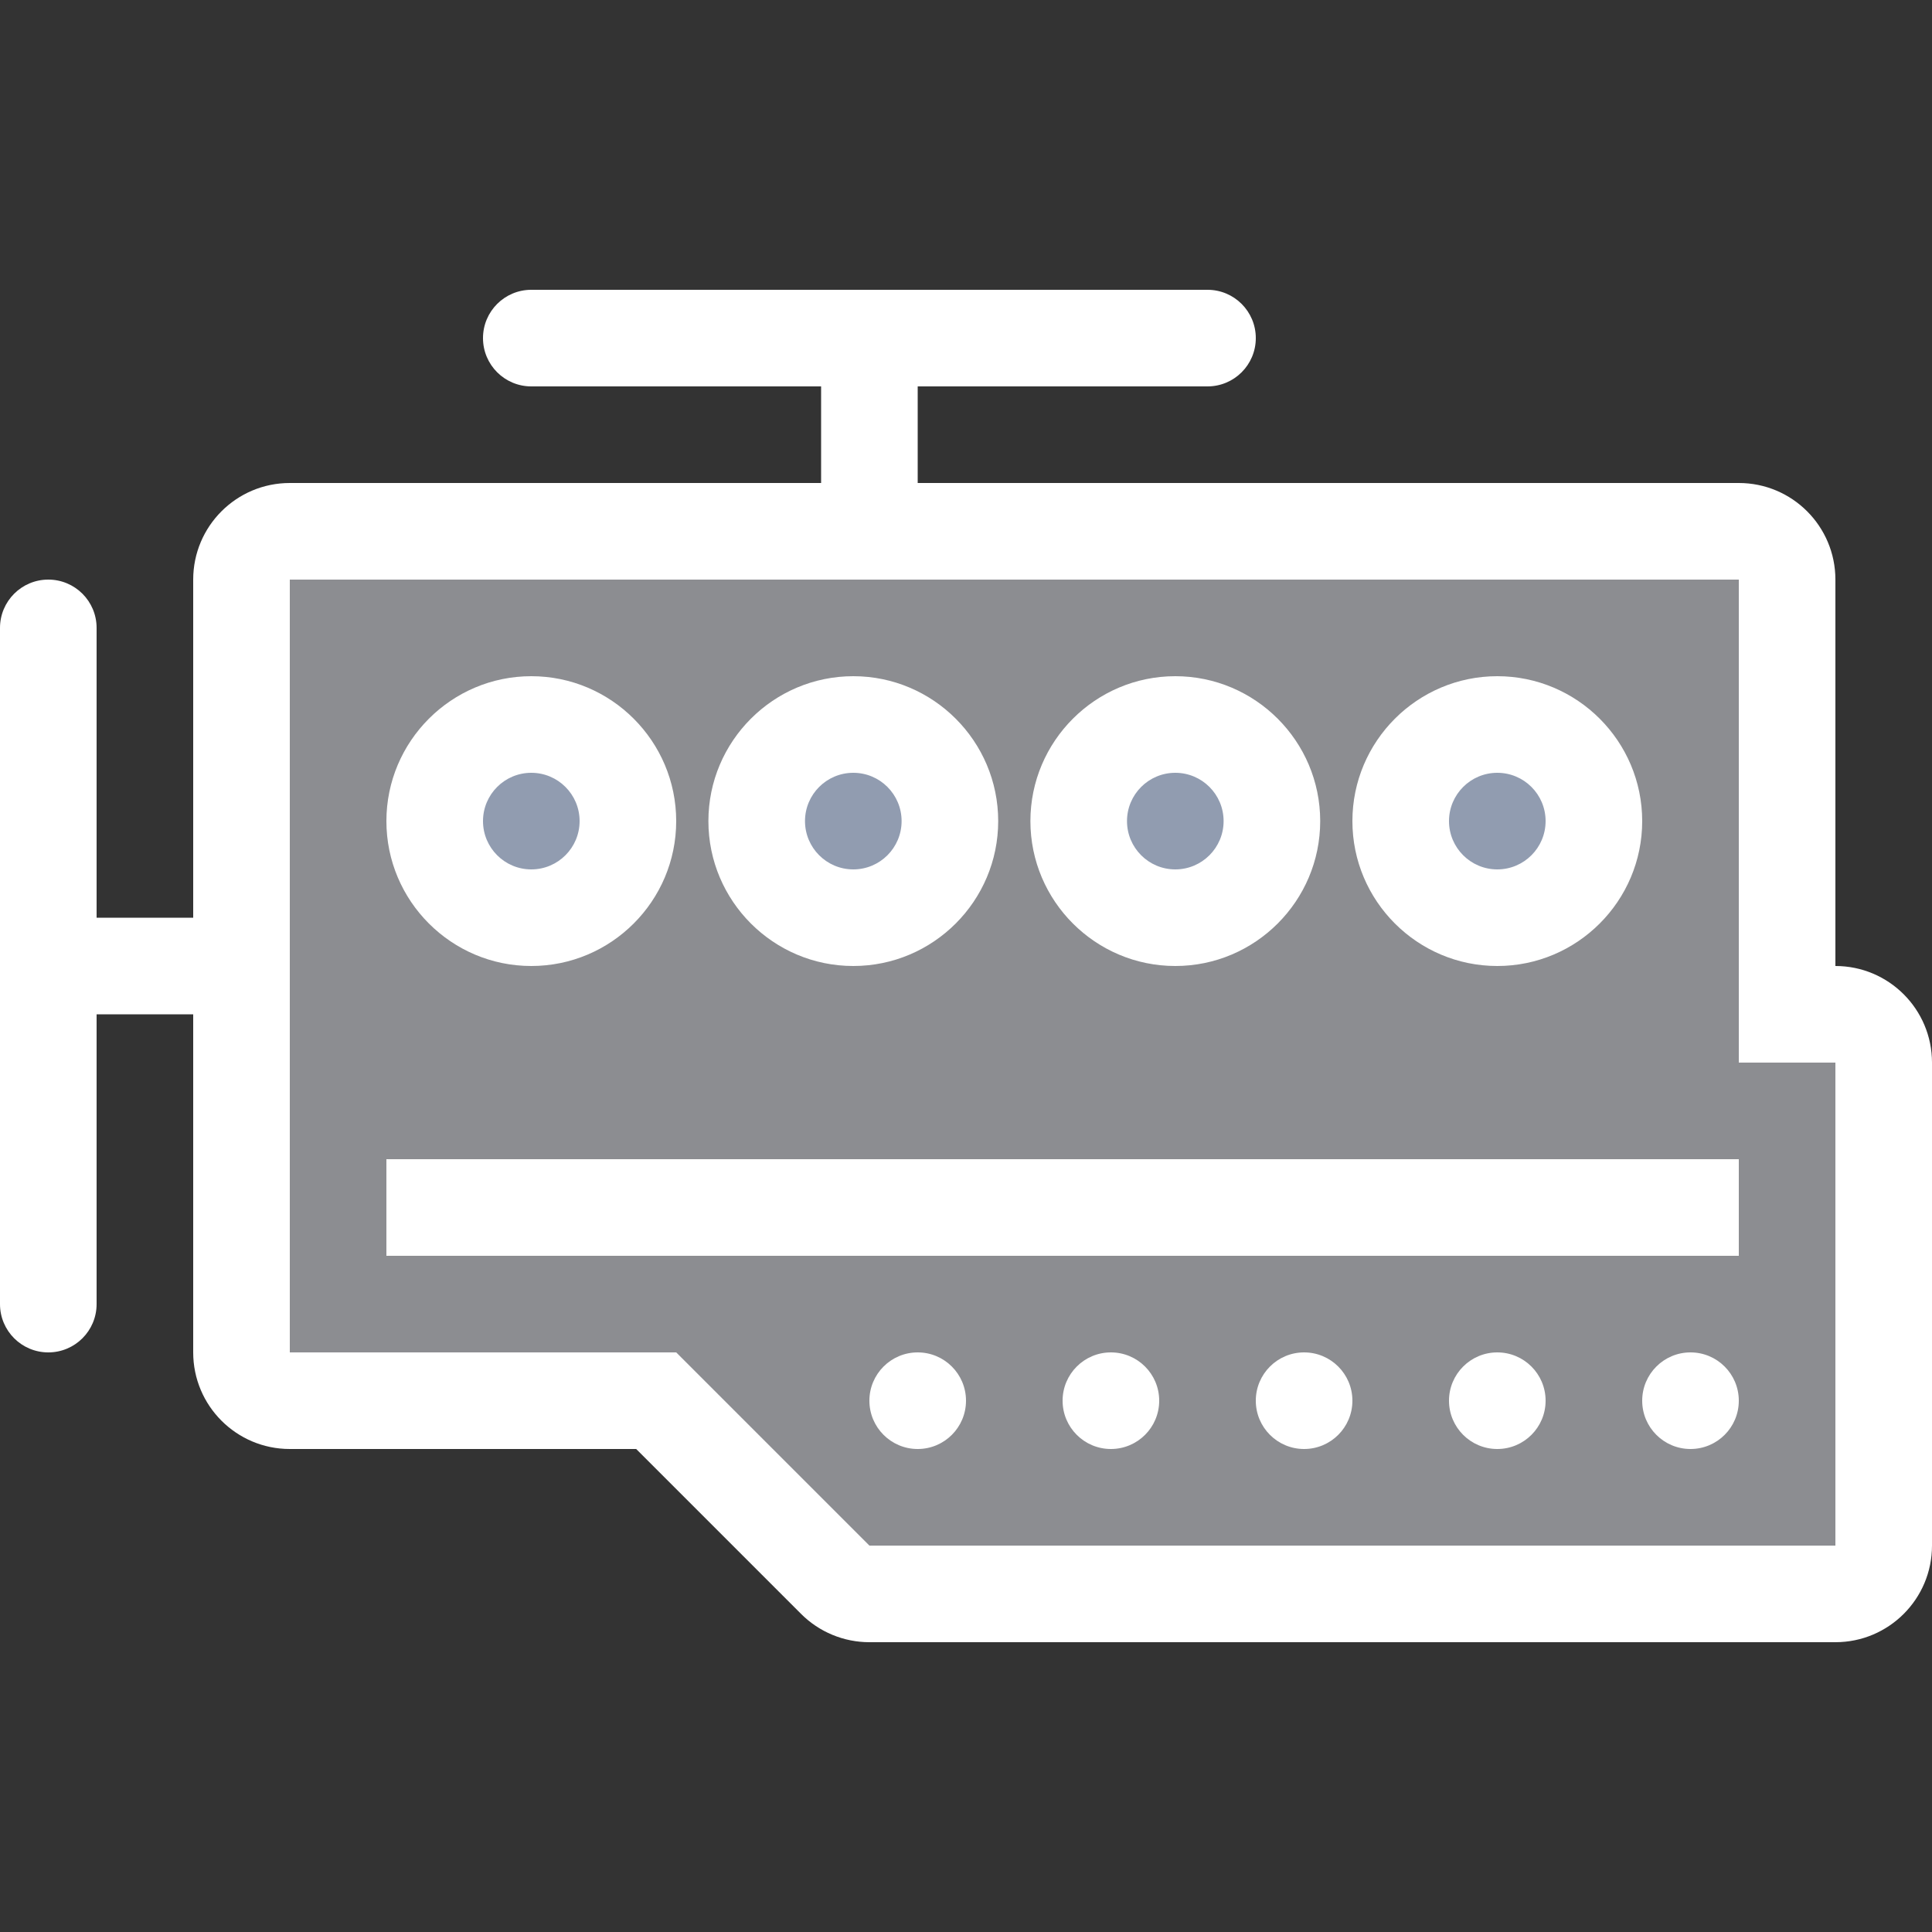
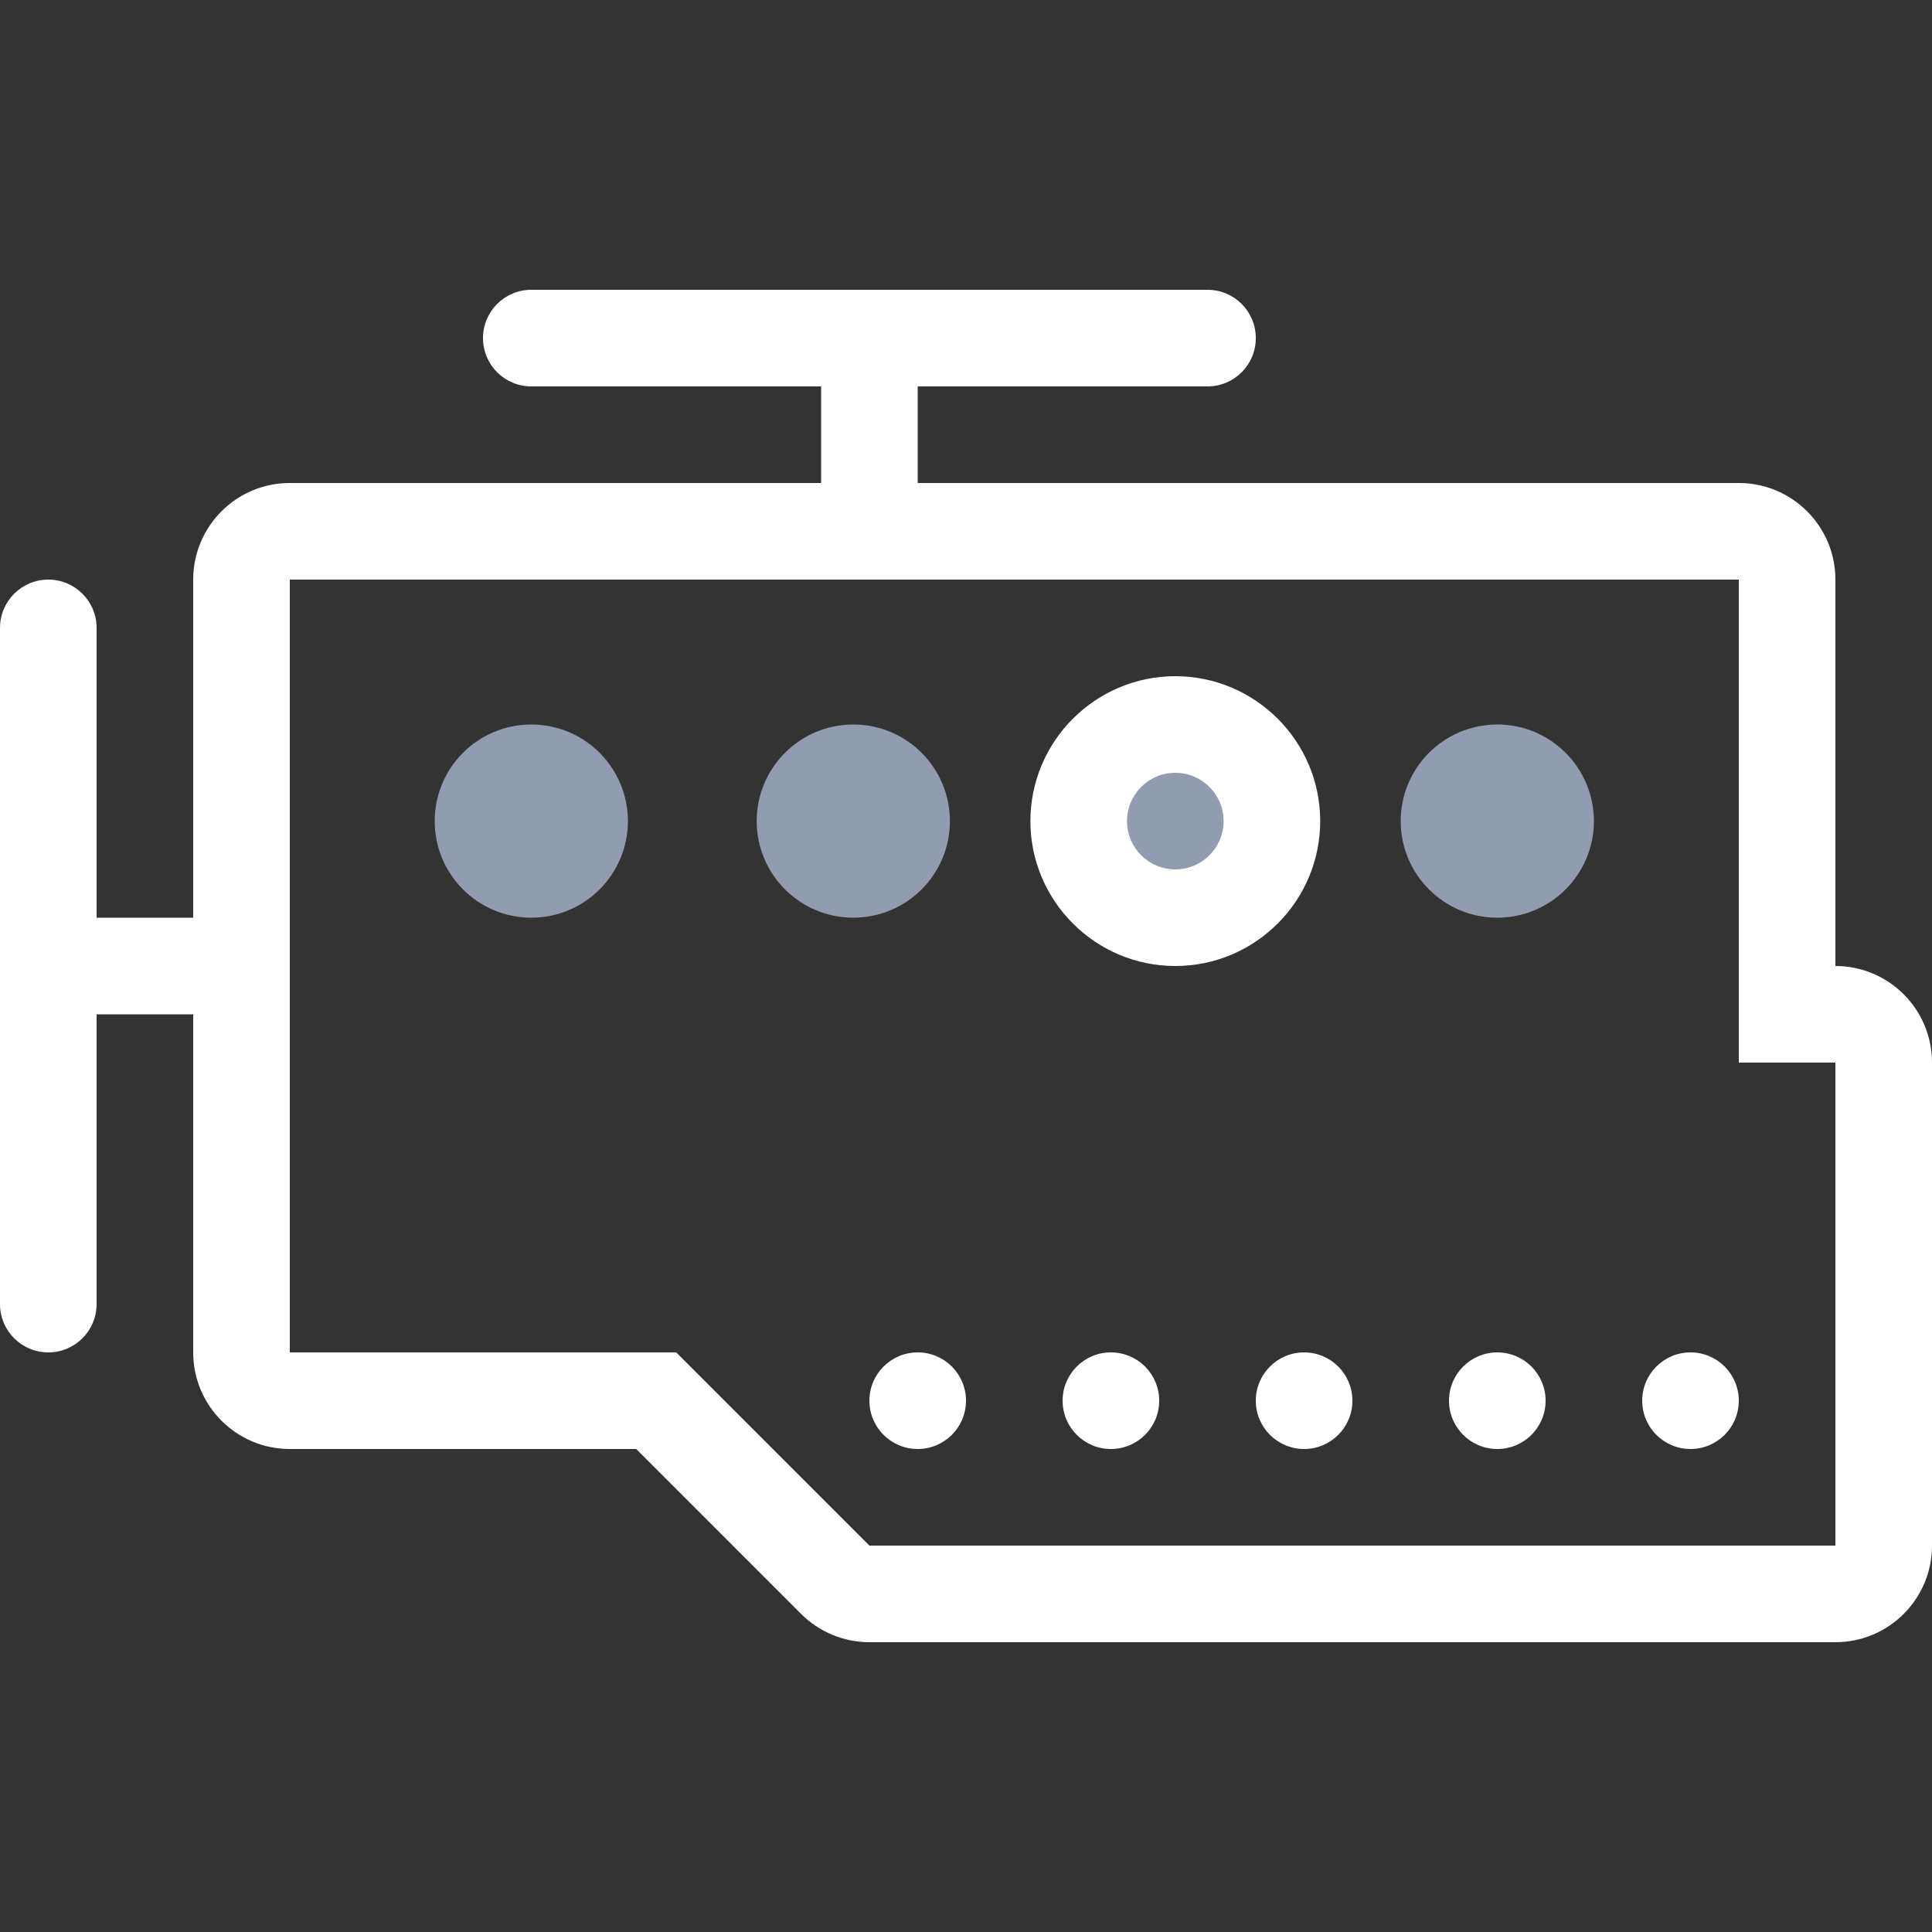
<svg xmlns="http://www.w3.org/2000/svg" width="512" height="512" viewBox="0 0 512 512" fill="none">
  <rect x="0" y="0" width="512" height="512" fill="#333333" stroke="none" />
-   <path d="M225.101 422.4L173.901 371.2H64V140.8H473.6V268.8H499.2V422.4H225.101ZM396.8 192C382.686 192 371.2 203.486 371.2 217.6C371.2 231.714 382.686 243.2 396.8 243.2C410.914 243.2 422.4 231.714 422.4 217.6C422.4 203.486 410.914 192 396.8 192ZM311.467 192C297.353 192 285.867 203.486 285.867 217.6C285.867 231.714 297.353 243.2 311.467 243.2C325.581 243.2 337.067 231.714 337.067 217.6C337.067 203.486 325.581 192 311.467 192ZM226.133 192C212.019 192 200.533 203.486 200.533 217.6C200.533 231.714 212.019 243.2 226.133 243.2C240.247 243.2 251.733 231.714 251.733 217.6C251.733 203.486 240.247 192 226.133 192ZM140.8 192C126.686 192 115.2 203.486 115.2 217.6C115.2 231.714 126.686 243.2 140.8 243.2C154.914 243.2 166.4 231.714 166.4 217.6C166.4 203.486 154.914 192 140.8 192Z" fill="#8C8D91" />
  <path d="M140.8 243.2C154.939 243.2 166.4 231.738 166.4 217.6C166.4 203.462 154.939 192 140.8 192C126.662 192 115.2 203.462 115.2 217.6C115.2 231.738 126.662 243.2 140.8 243.2Z" fill="#919CB0" />
  <path d="M226.133 243.2C240.272 243.2 251.733 231.738 251.733 217.6C251.733 203.462 240.272 192 226.133 192C211.995 192 200.533 203.462 200.533 217.6C200.533 231.738 211.995 243.2 226.133 243.2Z" fill="#919CB0" />
  <path d="M311.467 243.2C325.606 243.2 337.067 231.738 337.067 217.6C337.067 203.462 325.606 192 311.467 192C297.329 192 285.867 203.462 285.867 217.6C285.867 231.738 297.329 243.2 311.467 243.2Z" fill="#919CB0" />
  <path d="M396.8 243.2C410.939 243.2 422.4 231.738 422.4 217.6C422.4 203.462 410.939 192 396.8 192C382.662 192 371.2 203.462 371.2 217.6C371.2 231.738 382.662 243.2 396.8 243.2Z" fill="#919CB0" />
  <path d="M486.4 256V153.6C486.4 139.46 474.94 128 460.8 128H243.2V102.4H320C327.074 102.4 332.8 96.674 332.8 89.6C332.8 82.526 327.074 76.8 320 76.8H140.8C133.726 76.8 128 82.526 128 89.6C128 96.674 133.726 102.4 140.8 102.4H217.6V128H76.8C62.66 128 51.2 139.46 51.2 153.6V243.2H25.6V166.4C25.6 159.326 19.874 153.6 12.8 153.6C5.726 153.6 0 159.326 0 166.4V345.6C0 352.674 5.726 358.4 12.8 358.4C19.874 358.4 25.6 352.674 25.6 345.6V268.8H51.2V358.4C51.2 372.54 62.66 384 76.8 384H168.593L212.292 427.699C217.096 432.503 223.607 435.2 230.4 435.2H486.4C500.54 435.2 512 423.74 512 409.6V281.6C512 267.46 500.54 256 486.4 256ZM486.4 409.6H230.4L179.2 358.4H76.8V153.6H460.8V281.6H486.4V409.6Z" fill="white" />
-   <path d="M140.8 256C161.971 256 179.2 238.771 179.2 217.6C179.2 196.429 161.971 179.2 140.8 179.2C119.629 179.2 102.4 196.429 102.4 217.6C102.4 238.771 119.629 256 140.8 256ZM140.8 204.8C147.866 204.8 153.6 210.526 153.6 217.6C153.6 224.666 147.866 230.4 140.8 230.4C133.734 230.4 128 224.666 128 217.6C128 210.526 133.734 204.8 140.8 204.8Z" fill="white" />
-   <path d="M226.133 256C247.304 256 264.533 238.771 264.533 217.6C264.533 196.429 247.304 179.2 226.133 179.2C204.962 179.2 187.733 196.429 187.733 217.6C187.733 238.771 204.962 256 226.133 256ZM226.133 204.8C233.207 204.8 238.933 210.526 238.933 217.6C238.933 224.666 233.207 230.4 226.133 230.4C219.067 230.4 213.333 224.666 213.333 217.6C213.333 210.526 219.068 204.8 226.133 204.8Z" fill="white" />
  <path d="M311.467 256C332.638 256 349.867 238.771 349.867 217.6C349.867 196.429 332.638 179.2 311.467 179.2C290.296 179.2 273.067 196.429 273.067 217.6C273.067 238.771 290.296 256 311.467 256ZM311.467 204.8C318.533 204.8 324.267 210.526 324.267 217.6C324.267 224.666 318.533 230.4 311.467 230.4C304.393 230.4 298.667 224.666 298.667 217.6C298.667 210.526 304.401 204.8 311.467 204.8Z" fill="white" />
-   <path d="M396.8 256C417.971 256 435.2 238.771 435.2 217.6C435.2 196.429 417.971 179.2 396.8 179.2C375.629 179.2 358.4 196.429 358.4 217.6C358.4 238.771 375.629 256 396.8 256ZM396.8 204.8C403.866 204.8 409.6 210.526 409.6 217.6C409.6 224.666 403.866 230.4 396.8 230.4C389.734 230.4 384 224.666 384 217.6C384 210.526 389.734 204.8 396.8 204.8Z" fill="white" />
-   <path d="M460.8 307.2H102.4V332.8H460.8V307.2Z" fill="white" />
+   <path d="M460.8 307.2H102.4H460.8V307.2Z" fill="white" />
  <path d="M448 384C455.069 384 460.8 378.269 460.8 371.2C460.8 364.131 455.069 358.4 448 358.4C440.931 358.4 435.2 364.131 435.2 371.2C435.2 378.269 440.931 384 448 384Z" fill="white" />
  <path d="M396.8 384C403.869 384 409.6 378.269 409.6 371.2C409.6 364.131 403.869 358.4 396.8 358.4C389.731 358.4 384 364.131 384 371.2C384 378.269 389.731 384 396.8 384Z" fill="white" />
  <path d="M345.6 384C352.669 384 358.4 378.269 358.4 371.2C358.4 364.131 352.669 358.4 345.6 358.4C338.531 358.4 332.8 364.131 332.8 371.2C332.8 378.269 338.531 384 345.6 384Z" fill="white" />
  <path d="M294.4 384C301.469 384 307.2 378.269 307.2 371.2C307.2 364.131 301.469 358.4 294.4 358.4C287.331 358.4 281.6 364.131 281.6 371.2C281.6 378.269 287.331 384 294.4 384Z" fill="white" />
  <path d="M243.2 384C250.269 384 256 378.269 256 371.2C256 364.131 250.269 358.4 243.2 358.4C236.131 358.4 230.4 364.131 230.4 371.2C230.4 378.269 236.131 384 243.2 384Z" fill="white" />
</svg>